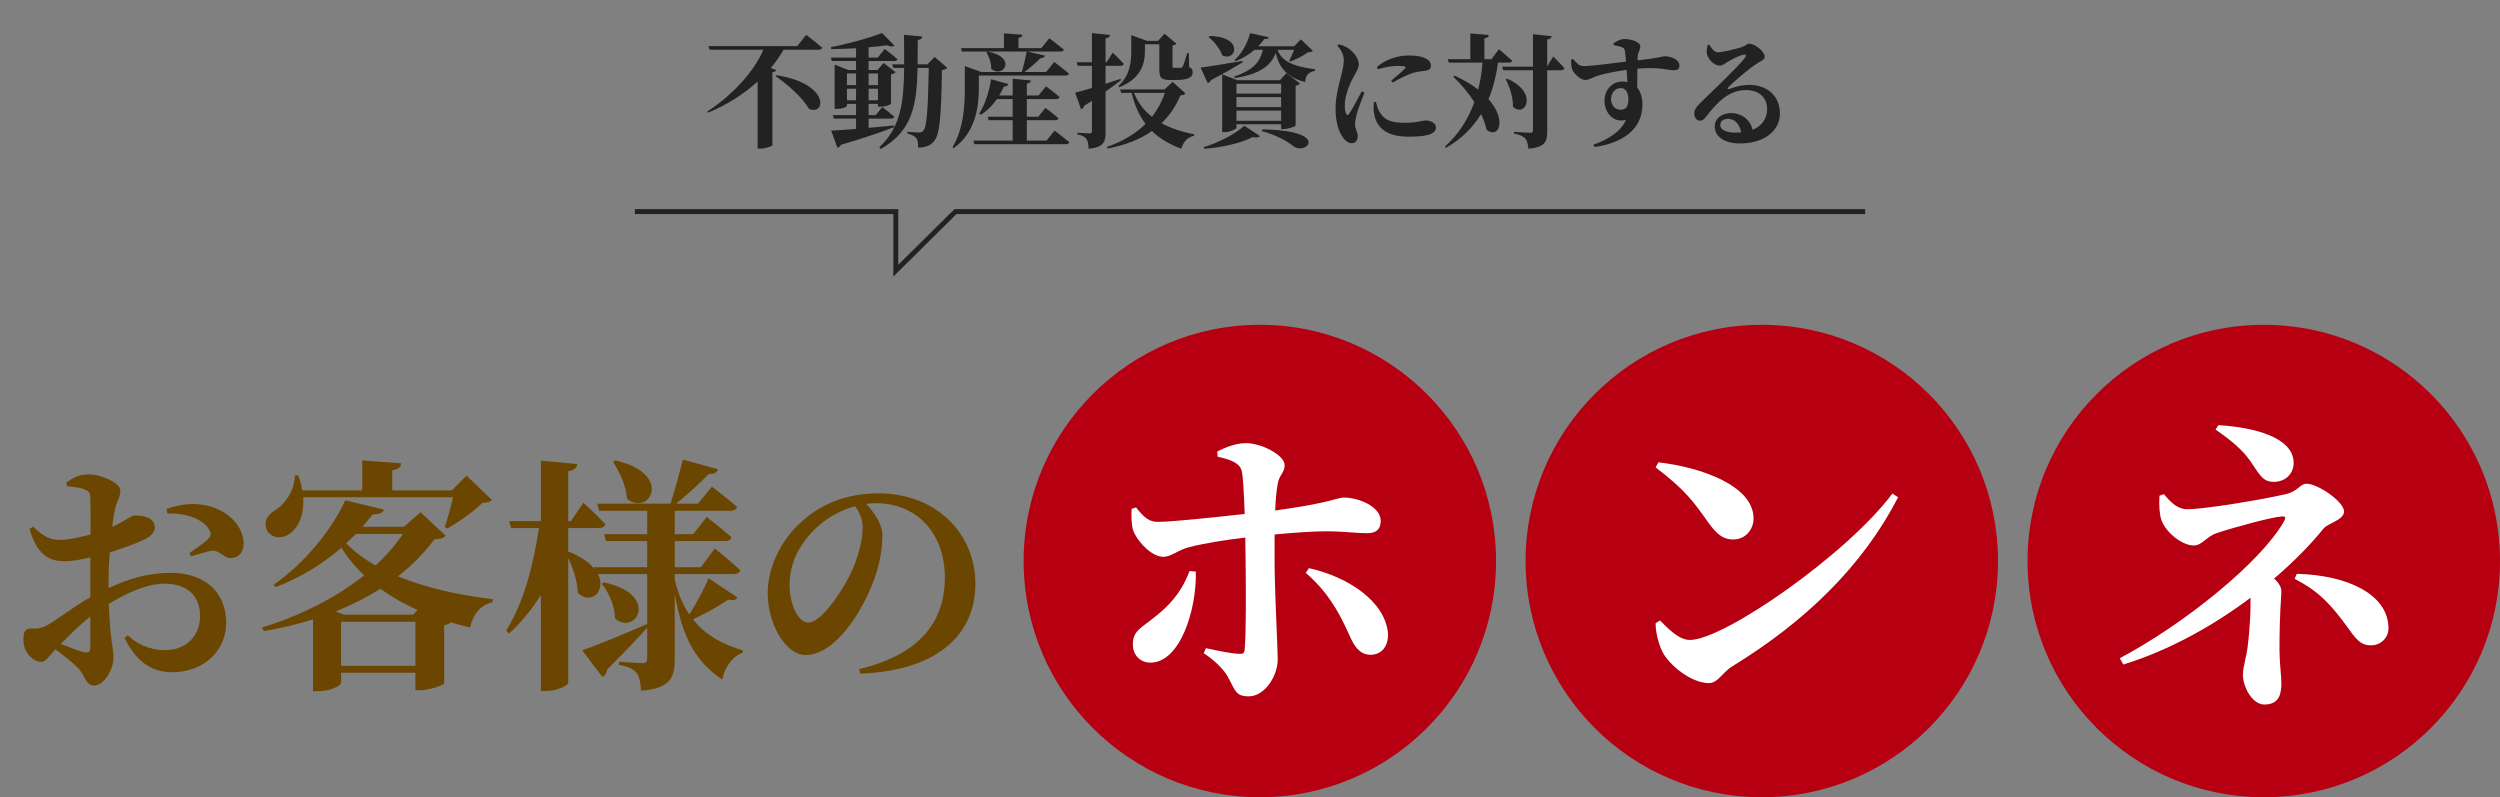
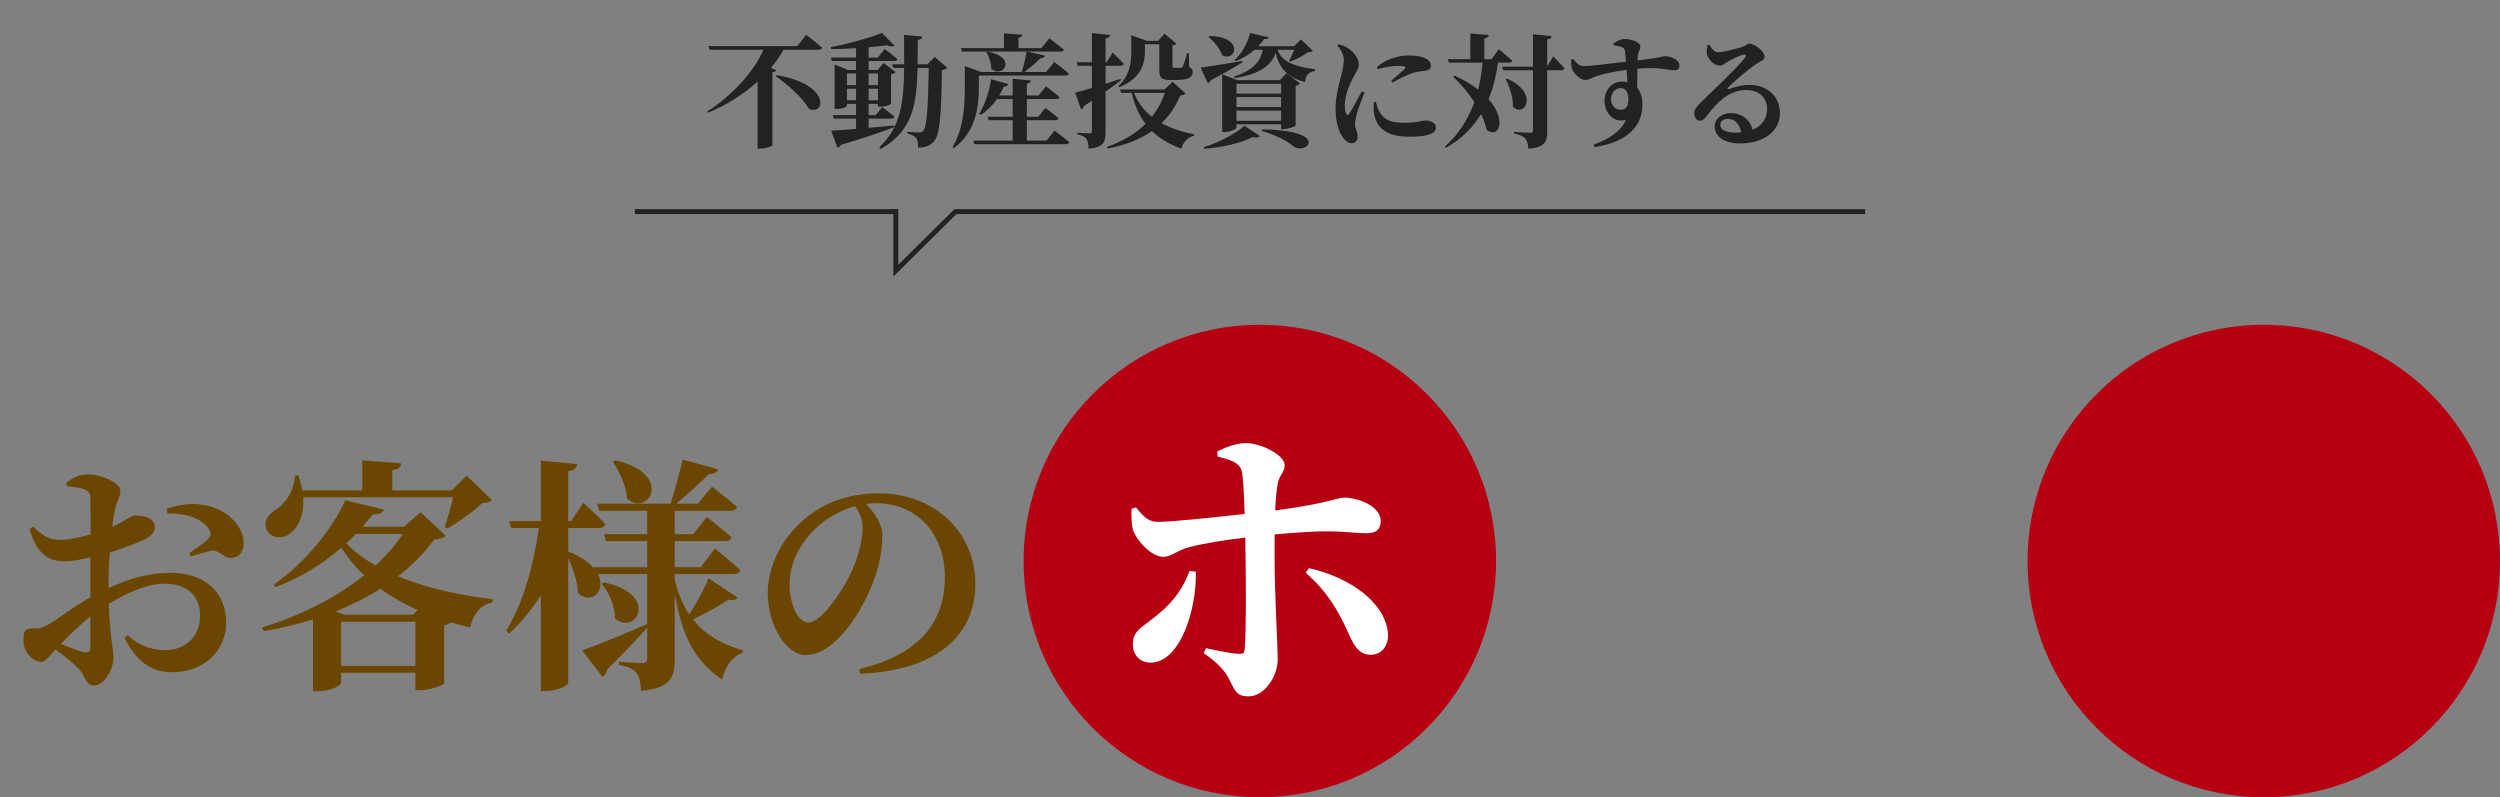
<svg xmlns="http://www.w3.org/2000/svg" width="508" height="162" viewBox="0 0 508 162" fill="none">
  <rect x="0" y="0" width="508" height="162" fill="#808080" stroke="none" />
  <path d="M157.6 15.475L157.8 15.275C168.8 17.05 167.75 23.575 164.4 22.125C163.05 19.825 160 17.1 157.6 15.475ZM162 9.375L163.825 7.075C163.825 7.075 165.85 8.625 167.075 9.7C167.025 9.975 166.725 10.1 166.35 10.1H159.225C158.5 11.375 157.625 12.625 156.625 13.825L157.725 14.225C157.65 14.45 157.425 14.625 156.95 14.7V29.525C156.9 29.7 155.6 30.2 154.5 30.2H153.95V16.575C151.1 19.15 147.6 21.375 143.875 22.9L143.725 22.65C148.7 19.475 153.275 14.5 155.125 10.1H144.175L143.95 9.375H162ZM172.1 20.375H173.95V18.025H172.1V20.375ZM173.95 14.925H172.1V17.3H173.95V14.925ZM178.4 14.925H176.5V17.3H178.4V14.925ZM176.5 20.375H178.4V18.025H176.5V20.375ZM181.65 25.5L181.7 25.825C179.35 26.75 175.95 27.925 170.9 29.425C170.725 29.75 170.45 29.95 170.15 30L168.9 26.55C169.975 26.5 171.775 26.375 173.95 26.2V24.1H169.425L169.225 23.4H173.95V21.1H172.1V21.5C172.1 21.7 171.3 22.125 170.05 22.125H169.6V13.125L172.375 14.225H173.95V12.4H169.025L168.825 11.7H173.95V9.8C172.25 9.9 170.5 9.975 168.9 9.975L168.85 9.575C172.35 8.925 176.9 7.65 179.225 6.7L181.75 9.275C181.475 9.525 180.925 9.5 180.2 9.2C179.15 9.35 177.875 9.475 176.5 9.6V11.7H178.375L179.775 9.95C179.775 9.95 181.375 11.15 182.35 12.025C182.3 12.3 182.05 12.4 181.675 12.4H176.5V14.225H178.325L179.55 12.8L181.975 14.65C181.825 14.85 181.6 15 181.05 15.1V21.075C181.05 21.2 180.175 21.675 178.875 21.675H178.4V21.1H176.5V23.4H177.95L179.275 21.75C179.275 21.75 180.775 22.9 181.725 23.7C181.65 23.975 181.4 24.1 181.05 24.1H176.5V25.975C178.125 25.825 179.875 25.675 181.65 25.5ZM189.925 11.575L192.475 13.775C192.3 14 191.95 14.175 191.4 14.25C191.25 24.2 190.95 27.5 189.675 28.825C188.9 29.675 187.825 30 186.55 30C186.575 29.1 186.5 28.475 186.2 28.075C185.875 27.65 185.225 27.35 184.375 27.125V26.775C185.125 26.85 186.25 26.925 186.75 26.925C187.125 26.925 187.35 26.825 187.575 26.625C188.35 25.875 188.575 22.075 188.725 13.8H186.45C186.3 21.275 185.425 26.65 178.95 30.275L178.675 29.9C183.025 25.9 183.65 20.775 183.725 13.8H181.525L181.3 13.075H183.725C183.725 11.2 183.7 9.225 183.7 7.075L187.425 7.425C187.35 7.8 187.1 8.05 186.5 8.125C186.475 9.875 186.475 11.525 186.45 13.075H188.45L189.925 11.575ZM200.45 10.6L200.675 10.475C206.9 11.675 203.75 16.075 201.425 13.975C201.425 12.75 200.95 11.475 200.45 10.6ZM198.9 15.35V17.75C198.9 21.15 198.5 26.725 193.775 30.125L193.55 29.9C195.825 26.125 196.05 21.425 196.05 17.75V13.425L199.375 14.625H207.625C208 13.425 208.4 11.7 208.625 10.475H195.45L195.25 9.775H204V6.775L207.75 7.05C207.7 7.375 207.55 7.6 206.95 7.7V9.775H211.6L213.225 7.775C213.225 7.775 215.025 9.125 216.175 10.075C216.1 10.35 215.825 10.475 215.475 10.475H208.725L212.35 11.3C212.25 11.625 211.95 11.825 211.425 11.825C210.625 12.625 209.325 13.775 208.175 14.625H212.575L214.225 12.6C214.225 12.6 216.075 13.975 217.2 14.95C217.15 15.225 216.85 15.35 216.5 15.35H198.9ZM212.65 28.575L214.3 26.55C214.3 26.55 216.15 27.925 217.275 28.9C217.2 29.175 216.925 29.3 216.55 29.3H198L197.775 28.575H205.775V24.425H200.9L200.7 23.725H205.775V20.125H202.575C201.65 21.475 200.55 22.55 199.3 23.325L198.975 23.1C200.075 21.375 201 18.775 201.375 16.1L204.9 17.075C204.8 17.4 204.5 17.6 203.95 17.625C203.675 18.25 203.375 18.85 203.025 19.4H205.775V16L209.475 16.35C209.425 16.675 209.25 16.9 208.65 17V19.4H211.025L212.55 17.55C212.55 17.55 214.225 18.75 215.3 19.725C215.225 20 214.95 20.125 214.625 20.125H208.65V23.725H210.975L212.425 21.925C212.425 21.925 214.1 23.15 215.075 24.025C215 24.3 214.775 24.425 214.425 24.425H208.65V28.575H212.65ZM227.425 17.725L227.25 17.475C229.6 15.35 229.875 12.65 229.875 10.45V7.15L233.075 8.3H235.325L236.625 6.85L239.05 8.875C238.925 9.025 238.675 9.175 238.25 9.225V13.45C238.25 13.725 238.3 13.775 238.625 13.775H239.35H239.95C240.125 13.75 240.225 13.725 240.325 13.5C240.525 13.15 240.875 12.075 241.25 10.775H241.575L241.625 13.625C242.25 13.9 242.35 14.2 242.35 14.7C242.35 15.725 241.375 16.25 239.025 16.25H237.725C235.8 16.25 235.575 15.675 235.575 14.05V9H232.65V10.45C232.65 12.55 232.1 15.9 227.425 17.725ZM227.7 16.025L227.775 16.3C226.975 16.925 225.95 17.7 224.65 18.6V26.875C224.65 28.85 224.25 29.95 221.2 30.225C221.175 29.35 221.075 28.675 220.75 28.225C220.425 27.8 219.95 27.5 218.925 27.325V26.975C218.925 26.975 220.95 27.1 221.4 27.1C221.775 27.1 221.875 27 221.875 26.675V20.5C221.375 20.825 220.85 21.15 220.3 21.5C220.225 21.825 219.975 22.125 219.675 22.225L218.475 18.825C219.175 18.675 220.4 18.325 221.875 17.875V13.375H219L218.8 12.65H221.875V6.725L225.575 7.1C225.525 7.45 225.275 7.7 224.65 7.8V12.65H224.85L226.1 10.7C226.1 10.7 227.55 12.075 228.35 12.975C228.275 13.25 228.025 13.375 227.675 13.375H224.65V17.025C225.65 16.7 226.675 16.375 227.7 16.025ZM236.7 18.875H230.425C231.25 20.9 232.5 22.5 234.075 23.725C235.225 22.275 236.1 20.65 236.7 18.875ZM238.275 16.625L240.875 18.975C240.7 19.25 240.45 19.325 239.85 19.4C238.925 21.55 237.7 23.425 236.025 25.025C238 26.1 240.275 26.825 242.65 27.3L242.625 27.6C241.35 27.85 240.45 28.8 240.05 30.225C237.675 29.325 235.675 28.2 234.075 26.625C231.725 28.275 228.775 29.475 225.075 30.175L224.925 29.85C228.15 28.725 230.775 27.15 232.775 25.175C231.525 23.525 230.575 21.475 229.95 18.875H227.825L227.6 18.175H236.625L238.275 16.625ZM245.575 7.525L245.775 7.325C252.9 7.4 251.15 12.725 248.35 11.225C247.9 9.875 246.65 8.375 245.575 7.525ZM252.45 12.375L252.5 12.65C251.125 13.5 249.075 14.725 246.075 16.275C245.95 16.6 245.7 16.8 245.425 16.9L243.95 13.725C245.45 13.55 248.925 13 252.45 12.375ZM251.25 24.55H260.325V22.475H251.25V24.55ZM260.325 17.025H251.25V19.025H260.325V17.025ZM260.325 21.75V19.725H251.25V21.75H260.325ZM260.825 26.225H260.325V25.25H251.25V25.925C251.25 26.2 250 26.85 248.8 26.85H248.35V15.1L251.425 16.3H260.075L261.4 14.875L264.175 16.975C264.025 17.15 263.7 17.35 263.275 17.425V25.5C263.25 25.7 261.775 26.225 260.825 26.225ZM244.7 30.225L244.6 29.9C247.775 28.95 251.225 27.075 252.85 25.55L256.025 27.65C255.8 27.925 255.325 28.025 254.575 27.85C252.275 29.05 248.325 29.975 244.7 30.225ZM256.4 26.625L256.475 26.3C270.5 26.475 265.475 31.65 262.825 29.725C261.65 28.75 259.475 27.475 256.4 26.625ZM262.975 10.125H259.6C260.325 12.225 262.45 13.5 267.25 14.075L267.225 14.4C265.95 14.65 265.3 15.2 265.2 16.675C261.25 15.7 259.825 13.4 259.225 10.725C258.175 13.725 255.35 15.175 250.875 15.875L250.8 15.55C254.35 14.35 256.05 12.775 256.6 10.125H254.925C253.8 11.075 252.5 11.9 251.025 12.425L250.825 12.225C252.3 10.975 253.5 8.775 254.025 6.725L257.825 7.575C257.725 7.825 257.55 7.95 256.9 7.925C256.55 8.425 256.15 8.925 255.675 9.4H262.975L264.35 8L266.775 10.325C266.575 10.525 266.3 10.6 265.8 10.625C264.9 11.275 263.325 12.1 262.2 12.5L261.95 12.375C262.275 11.775 262.675 10.875 262.975 10.125ZM276.711 18.55L277.261 18.8C276.761 20.15 275.886 22.325 275.661 23.25C275.461 24.25 275.336 24.775 275.336 25.175C275.336 26.075 275.886 26.925 275.886 27.675C275.886 28.575 275.436 29.1 274.611 29.1C274.011 29.1 273.411 28.65 272.911 27.975C271.986 26.725 271.386 24.775 271.386 21.975C271.386 19.675 272.086 17.05 272.486 15.55C272.786 14.35 273.036 13.325 273.061 12.225C273.061 11.075 272.411 10 271.761 9.275L272.011 9C272.836 9.2 273.386 9.425 273.986 9.825C274.761 10.325 276.111 11.7 276.111 13.075C276.111 13.775 275.761 14.275 275.161 15.425C274.211 17.075 273.261 19.375 273.261 21.5C273.261 22.275 273.386 22.775 273.536 23.075C273.686 23.45 273.911 23.475 274.161 23.1C274.786 22.2 276.061 19.8 276.711 18.55ZM279.161 20.75L279.586 20.7C279.736 21.3 279.936 22.05 280.236 22.575C281.211 24.3 282.386 24.95 285.511 24.95C288.036 24.95 289.061 24.475 289.586 24.475C290.661 24.475 291.786 24.95 291.786 25.9C291.786 27.45 289.261 27.775 286.236 27.775C281.511 27.775 279.561 25.75 279.186 22.85C279.086 22.1 279.111 21.35 279.161 20.75ZM279.961 14.05L279.786 13.625C281.686 11.9 284.361 11.275 286.236 11.275C287.911 11.275 288.936 11.475 289.786 11.925C290.561 12.35 290.761 12.85 290.761 13.3C290.761 13.925 290.436 14.225 289.811 14.35C289.061 14.475 288.161 14.5 287.136 14.8C286.011 15.175 284.361 15.95 283.011 16.775L282.686 16.4C283.786 15.475 285.036 14.425 285.461 13.95C285.711 13.65 285.836 13.4 284.011 13.4C283.261 13.4 282.061 13.475 279.961 14.05ZM306.596 12.725H304.396C304.046 15.3 303.446 17.825 302.471 20.15C306.296 24.475 304.521 28.3 302.071 26.375C301.871 25.35 301.471 24.25 300.946 23.175C299.321 25.875 297.021 28.225 293.821 30.025L293.621 29.775C296.446 27.25 298.371 24.125 299.596 20.75C298.346 18.825 296.796 17 295.296 15.6L295.596 15.375C297.546 16.275 299.121 17.225 300.371 18.2C300.821 16.4 301.096 14.575 301.246 12.725H294.396L294.196 12.025H298.771V6.8L302.521 7.1C302.496 7.45 302.296 7.7 301.621 7.8V12.025H303.071L304.571 10C304.571 10 306.271 11.4 307.296 12.35C307.221 12.6 306.971 12.725 306.596 12.725ZM305.971 16.125L306.221 15.975C312.796 18.825 309.871 24.1 307.421 21.675C307.496 19.8 306.771 17.65 305.971 16.125ZM314.396 13.475L315.621 11.475C315.621 11.475 317.096 12.925 317.896 13.875C317.821 14.15 317.571 14.275 317.246 14.275H314.396V26.725C314.396 28.775 313.946 29.925 310.571 30.225C310.471 29.3 310.321 28.6 309.946 28.15C309.521 27.7 308.921 27.375 307.646 27.15V26.8C307.646 26.8 310.371 26.975 310.921 26.975C311.371 26.975 311.496 26.85 311.496 26.5V14.275H305.446L305.246 13.55H311.496V6.95L315.296 7.35C315.246 7.7 314.996 7.95 314.396 8.025V13.475ZM329.287 22.3C330.462 22.3 330.887 21.575 330.887 20.125C330.887 18.9 330.412 17.9 329.362 17.9C328.187 17.9 327.362 18.875 327.362 20.2C327.362 21.325 328.137 22.3 329.287 22.3ZM327.887 9.175L327.837 8.825C328.437 8.4 329.262 7.925 330.087 7.925C331.512 7.925 333.312 8.575 333.312 9.4C333.312 10.075 332.887 10.6 332.812 11.2C332.787 11.425 332.762 11.8 332.762 12.275C337.362 11.75 337.862 11.425 338.262 11.425C339.587 11.425 341.262 12.15 341.262 13.3C341.262 14.15 340.762 14.275 340.012 14.275C338.912 14.275 337.312 13.575 332.712 13.95C332.687 15.175 332.687 16.575 332.687 17.825C333.437 18.7 333.737 19.925 333.737 21.25C333.737 26.425 329.512 29.1 324.012 29.875L323.812 29.4C326.862 28.3 329.412 26.7 330.387 24.35C327.887 25.05 326.037 22.975 326.037 20.45C326.037 18.25 327.587 16.575 329.637 16.575C330.012 16.575 330.362 16.6 330.687 16.675C330.637 16.025 330.587 15.125 330.537 14.2C327.987 14.525 325.887 15.025 324.687 15.375C323.512 15.725 322.987 16.25 322.112 16.25C321.137 16.25 319.687 14.925 319.412 13.925C319.237 13.375 319.237 12.675 319.262 12.125L319.637 11.975C320.537 13 320.912 13.425 321.787 13.425C322.862 13.475 327.587 12.875 330.412 12.525C330.337 11.675 330.262 10.875 330.187 10.375C330.112 9.95 329.987 9.775 329.587 9.6C329.187 9.425 328.587 9.3 327.887 9.175ZM352.629 26.95C353.054 26.95 353.429 26.925 353.804 26.9C353.504 25.225 352.504 24.15 351.129 24.15C350.179 24.15 349.554 24.625 349.554 25.4C349.554 26.35 350.704 26.95 352.629 26.95ZM347.004 9.125L347.354 9.1C347.779 9.9 348.404 10.625 349.054 10.625C349.954 10.625 352.579 10 353.929 9.575C354.904 9.25 354.904 8.875 355.429 8.875C356.604 8.875 358.579 10.45 358.579 11.525C358.579 12.225 357.704 12.425 356.879 13C355.229 14.075 352.154 16.725 351.204 17.725C350.929 18 351.079 18.175 351.329 18.1C352.154 17.825 353.579 17.25 355.504 17.25C358.879 17.25 361.704 19.35 361.679 23.1C361.654 26.45 358.679 29.15 353.529 29.15C350.604 29.15 348.429 27.875 348.429 25.7C348.429 24.05 349.929 22.975 351.779 22.975C353.479 22.975 355.529 23.925 356.129 26.375C358.204 25.525 359.054 23.925 359.079 22.2C359.104 20 357.629 18.3 354.754 18.3C351.329 18.3 348.929 20.8 346.804 23.55C346.204 24.325 345.954 24.55 345.329 24.525C344.779 24.5 344.229 23.85 344.279 22.9C344.329 22.225 344.729 21.675 345.554 20.875C348.004 18.475 353.254 13.525 354.554 11.75C354.979 11.2 354.729 11.025 354.329 11.1C353.404 11.25 351.854 12.1 350.904 12.65C350.429 12.95 350.004 13.325 349.479 13.325C348.004 13.325 346.879 11.625 346.804 10.75C346.779 10.175 346.854 9.75 347.004 9.125Z" fill="#222222" />
  <path d="M18.36 131.5V125.25C16.26 126.95 14.01 129.15 12.36 130.85C14.06 131.55 15.81 132.2 16.96 132.5C18.01 132.75 18.36 132.4 18.36 131.5ZM22.06 117.95V119.5C25.96 117.7 29.96 116.4 34.71 116.4C41.31 116.4 45.96 120.05 45.96 126.6C45.96 131.85 41.81 136.6 34.91 136.6C30.31 136.6 27.36 133.8 25.31 129.65L25.96 129.1C27.71 130.7 30.16 132.1 33.56 132.1C37.81 132.1 40.66 129.25 40.66 125.1C40.66 121.7 38.66 118.6 33.41 118.6C29.86 118.6 25.76 120.5 22.11 122.7C22.36 130 23.06 131.65 23.06 133.6C23.06 136.1 21.11 139.3 19.11 139.3C17.36 139.3 17.36 137.25 15.81 135.7C14.51 134.4 12.76 133.05 11.26 131.95C9.86 133.45 9.31 134.5 8.36 134.5C7.51 134.5 6.81 134.05 6.11 133.4C5.16 132.4 4.76 131.25 4.76 130.05C4.76 128.1 5.16 127.7 6.66 127.7C7.86 127.8 8.66 127.55 9.66 127C11.16 126.25 14.81 123.35 18.36 121.35V117.4V113.25C16.61 113.7 14.51 114.05 13.11 114.05C10.01 114.05 7.51 112.75 6.01 107.5L6.71 107C9.06 109.2 10.21 109.75 12.56 109.7C14.16 109.65 16.36 109.15 18.41 108.6C18.41 105.55 18.41 102.75 18.36 101.5C18.36 100 18.01 99.8 17.16 99.45C16.26 99.05 15.11 98.95 13.61 98.8L13.46 98.1C14.86 97 16.21 96.4 18.06 96.4C20.71 96.4 24.46 98.2 24.46 99.65C24.46 101 23.71 101.9 23.36 103.5C23.16 104.35 22.96 105.6 22.81 107.05C25.46 105.85 26.66 104.8 27.26 104.75C27.96 104.75 31.36 104.7 31.46 107.05C31.51 108.05 30.76 108.9 29.51 109.55C27.81 110.4 24.86 111.45 22.31 112.25C22.16 114.2 22.06 116.2 22.06 117.95ZM34.01 104.35L33.86 103.4C35.91 102.7 38.36 102.15 41.01 102.55C45.91 103.2 49.46 106.7 49.51 110.4C49.51 111.95 48.71 113.35 46.91 113.4C45.66 113.5 44.56 111.8 43.21 111.9C42.11 112 40.01 112.7 38.86 113.05L38.46 112.4C39.41 111.75 41.61 110.25 42.21 109.6C42.86 108.9 43.01 108.45 42.51 107.6C40.96 105.1 37.06 104.2 34.01 104.35ZM92.058 101.05H61.608C61.858 104.7 60.558 107.3 58.858 108.45C57.308 109.65 54.908 109.35 54.158 107.55C53.508 105.85 54.508 104.5 55.958 103.65C57.808 102.55 59.908 99.7 59.908 96.6H60.608C61.008 97.7 61.258 98.7 61.408 99.65H73.608V93.55L81.508 94.15C81.458 94.85 81.058 95.35 79.708 95.55V99.65H91.808L94.808 96.65L99.958 101.6C99.558 102 99.008 102.15 98.008 102.2C96.258 103.9 93.208 106.1 90.858 107.4L90.358 107.05C90.958 105.4 91.658 102.95 92.058 101.05ZM69.308 135.3H84.408V126.35H69.308V135.3ZM83.958 124.9L84.858 123.95C82.108 122.75 79.608 121.3 77.308 119.65C74.508 121.4 71.508 122.9 68.208 124.25L69.958 124.9H83.958ZM81.858 108.5H72.308C71.658 109.15 71.008 109.75 70.358 110.4C72.008 112.1 74.008 113.6 76.308 114.9C78.508 112.9 80.358 110.75 81.858 108.5ZM85.458 104.1L90.558 108.85C90.108 109.35 89.608 109.5 88.258 109.6C86.208 112.35 83.758 114.9 80.858 117.1C86.758 119.55 93.608 121 100.158 121.75L100.058 122.4C97.658 122.9 96.158 124.75 95.508 127.5C94.208 127.2 92.958 126.85 91.658 126.45C91.358 126.7 90.908 126.95 90.258 127.05V138.85C90.208 139.2 87.308 140.25 85.408 140.25H84.408V136.7H69.308V138.75C69.308 139.15 67.558 140.45 64.608 140.45H63.608V125.85C60.458 126.85 57.108 127.65 53.608 128.25L53.258 127.5C61.058 125.1 68.308 121.45 74.008 116.9C72.208 115.25 70.658 113.35 69.358 111.3C65.658 114.5 61.108 117.4 56.008 119.3L55.608 118.8C62.208 114.3 67.758 107.05 70.158 101.65L78.008 103.55C77.858 104.15 77.208 104.5 75.708 104.55C75.058 105.35 74.408 106.2 73.658 107.05H82.058L85.458 104.1ZM124.558 93.85L125.008 93.55C137.008 96.25 131.908 105.1 127.408 101.35C127.258 98.7 125.858 95.8 124.558 93.85ZM143.958 117.5L149.858 121.4C149.558 121.9 149.108 122.1 147.958 121.85C146.108 123.15 143.358 124.65 140.808 125.85C143.558 129.35 147.258 131.05 150.958 132.15L150.908 132.65C148.858 133.35 147.308 135.45 146.758 138.1C141.558 134.5 138.658 129.95 137.108 120.55V134C137.108 137.6 136.258 139.9 130.258 140.35C130.158 138.8 129.958 137.55 129.408 136.8C128.808 136.05 127.908 135.45 125.758 135.1V134.45C125.758 134.45 129.658 134.75 130.558 134.75C131.308 134.75 131.508 134.4 131.508 133.8V127.55C129.708 129.55 127.058 132.4 123.358 136.05C123.308 136.75 122.908 137.3 122.408 137.55L118.308 132.15C120.658 131.35 126.108 129.15 131.508 126.8V116.65H121.508C123.258 120.15 120.058 123.05 117.408 120.45C117.358 118.15 116.458 115.5 115.458 113.4V138.75C115.458 139.3 113.158 140.4 111.058 140.4H109.908V120.9C108.158 123.75 106.008 126.35 103.458 128.75L102.858 128.15C106.408 122.45 108.408 114.8 109.508 107.3H103.858L103.458 105.9H109.908V93.6L117.308 94.3C117.158 95.05 116.808 95.55 115.458 95.75V105.9H116.008L118.558 102.15C118.558 102.15 121.358 104.75 123.008 106.5C122.858 107.05 122.358 107.3 121.708 107.3H115.458V112.05C118.108 113.1 119.808 114.35 120.808 115.65L120.708 115.25H131.508V109.95H123.158L122.758 108.55H131.508V103.8H121.758L121.358 102.35H136.258C137.108 99.7 138.108 95.95 138.758 93.4L145.908 95.35C145.708 95.95 145.208 96.35 144.058 96.3C142.408 98 139.708 100.45 137.408 102.35H141.808L144.658 98.9C144.658 98.9 147.808 101.25 149.758 103C149.608 103.55 149.108 103.8 148.408 103.8H137.108V108.55H140.858L143.608 105.05C143.608 105.05 146.708 107.45 148.608 109.15C148.508 109.7 148.008 109.95 147.308 109.95H137.108V115.25H142.408L145.258 111.45C145.258 111.45 148.508 114.05 150.408 115.85C150.308 116.4 149.758 116.65 149.058 116.65H137.108V117.75C137.758 120.65 138.808 123 140.058 124.85C141.558 122.55 143.258 119.4 143.958 117.5ZM122.258 118.6L122.758 118.35C134.208 120.8 129.158 129.35 124.958 125.65C125.008 123.2 123.708 120.35 122.258 118.6ZM175.298 107.15C175.298 105.5 174.598 104 173.748 102.85C170.498 103.75 167.348 105.6 164.948 108.15C162.048 111.35 160.448 114.75 160.448 118.85C160.448 122.8 162.148 126.5 164.248 126.5C167.048 126.5 171.448 119.6 173.048 116.15C174.348 113.25 175.298 109.8 175.298 107.15ZM174.798 136.9L174.598 135.95C187.248 132.95 191.998 126 191.998 117.35C191.998 108.15 186.098 102.25 177.998 102.25C177.348 102.25 176.648 102.3 175.998 102.4C177.498 103.95 179.298 106.4 179.298 108.75C179.298 111.3 178.798 114.6 177.648 117.65C175.398 124 169.798 133.1 163.698 133.1C159.698 133.1 155.998 126.95 155.998 120.45C155.998 115.8 158.298 109.85 163.348 105.6C167.398 102.1 172.448 100.25 178.548 100.25C190.048 100.25 198.198 108.25 198.198 118.65C198.198 128.1 191.598 136.2 174.798 136.9Z" fill="#6A4600" />
  <circle cx="256" cy="114" r="48" fill="#B60012" />
  <path d="M241.715 116.024L242.995 116.152C243.187 123.896 239.795 134.648 233.779 134.648C231.667 134.648 230.195 133.112 230.195 130.936C230.195 128.12 231.859 127.672 235.059 125.048C238.643 122.168 240.499 119.288 241.715 116.024ZM247.411 92.792L247.347 91.768C248.883 90.936 251.123 90.04 253.235 90.04C256.499 90.104 261.043 92.536 261.043 94.52C261.043 96.056 259.891 96.568 259.635 98.296C259.379 99.704 259.187 101.624 259.123 103.736C271.091 102.072 271.475 101.112 273.139 101.112C276.019 101.112 280.563 102.904 280.563 105.848C280.563 107.576 279.603 108.344 277.811 108.344C275.315 108.344 273.203 107.96 269.427 107.96C266.995 107.96 263.027 108.216 258.995 108.6C258.995 110.456 258.995 112.312 258.995 113.848C258.995 120.44 259.635 131.448 259.635 134.008C259.635 137.336 257.011 141.496 253.747 141.496C250.995 141.496 250.995 140.216 249.459 137.464C248.627 135.992 246.835 134.2 244.595 132.728L245.043 131.704C247.731 132.28 250.099 132.792 251.763 132.856C252.467 132.92 252.851 132.792 252.915 131.96C253.235 128.632 253.171 119.288 253.107 113.848L253.043 109.24C249.075 109.688 244.723 110.392 241.715 111.16C239.347 111.736 238.067 113.144 236.339 113.144C234.291 113.144 231.475 110.584 230.323 107.96C229.875 106.808 229.875 104.632 229.939 103.416L230.835 103.096C232.435 105.08 233.459 106.104 235.379 106.04C238.323 106.04 247.603 105.016 252.915 104.44C252.787 100.344 252.595 96.504 252.275 95.544C251.763 94.008 250.099 93.432 247.411 92.792ZM265.331 116.408L265.971 115.448C273.843 117.176 281.459 122.168 282.035 128.696C282.163 131.192 280.819 133.048 278.515 133.048C275.891 133.048 274.867 130.616 273.907 128.44C271.859 123.96 269.619 120.12 265.331 116.408Z" fill="white" />
-   <circle cx="358" cy="114" r="48" fill="#B60012" />
-   <path d="M336.416 94.968L336.992 93.944C345.824 94.968 356.32 98.744 356.32 105.336C356.32 107.64 354.656 109.624 352.16 109.624C350.112 109.624 348.768 108.472 347.168 106.232C344.16 102.008 342.56 99.64 336.416 94.968ZM343.392 130.04C350.304 130.04 375.328 112.632 384.544 100.28L385.696 101.048C378.464 115.064 366.816 126.328 351.968 135.416C349.92 136.696 349.088 138.808 347.232 138.808C343.584 138.808 339.104 135.032 337.824 132.472C337.056 131 336.416 128.504 336.416 126.648L337.312 126.072C338.848 127.608 341.088 130.04 343.392 130.04Z" fill="white" />
  <circle cx="460" cy="114" r="48" fill="#B60012" />
-   <path d="M450.199 87.288L450.775 86.392C458.263 86.84 466.071 88.952 466.071 94.072C466.071 96.184 464.471 97.912 462.039 97.912C459.735 97.912 459.159 96.44 457.175 93.56C455.639 91.384 453.271 89.4 450.199 87.288ZM438.807 100.728L439.703 100.408C441.175 102.2 442.583 103.48 444.439 103.48C448.087 103.48 460.119 101.432 464.471 100.408C466.967 99.832 467.351 98.296 468.695 98.296C470.999 98.296 476.311 101.944 476.311 103.928C476.311 105.656 472.983 106.36 472.151 107.384C469.591 110.584 466.135 114.104 462.103 117.56C462.935 118.328 463.575 119.224 463.575 120.12C463.575 121.656 463.191 124.024 463.191 132.088C463.191 134.52 463.575 137.464 463.575 138.808C463.575 140.792 463.255 143.16 460.119 143.16C457.623 143.16 455.767 139.512 455.767 137.208C455.767 135.928 456.023 135.224 456.471 132.92C456.855 131.192 457.303 126.328 457.303 122.68C457.303 122.232 457.303 121.848 457.303 121.464C449.879 127.032 440.983 132.088 431.447 135.032L430.743 133.752C444.119 126.648 459.479 114.104 464.087 105.976C464.535 105.144 464.471 104.888 463.639 104.952C461.783 105.016 453.591 107.256 450.391 108.344C448.215 109.112 447.511 110.84 445.719 110.84C443.543 110.84 440.151 108.344 439.191 105.656C438.807 104.504 438.679 102.584 438.807 100.728ZM466.263 117.624L466.711 116.6C477.079 116.856 485.335 120.824 485.335 127.672C485.335 129.592 483.799 131.128 481.815 131.128C480.215 131.128 479.191 130.616 477.271 127.8C473.687 122.872 471.191 120.12 466.263 117.624Z" fill="white" />
  <path d="M129 43H182.03V55L194.152 43H379" stroke="#222222" />
</svg>